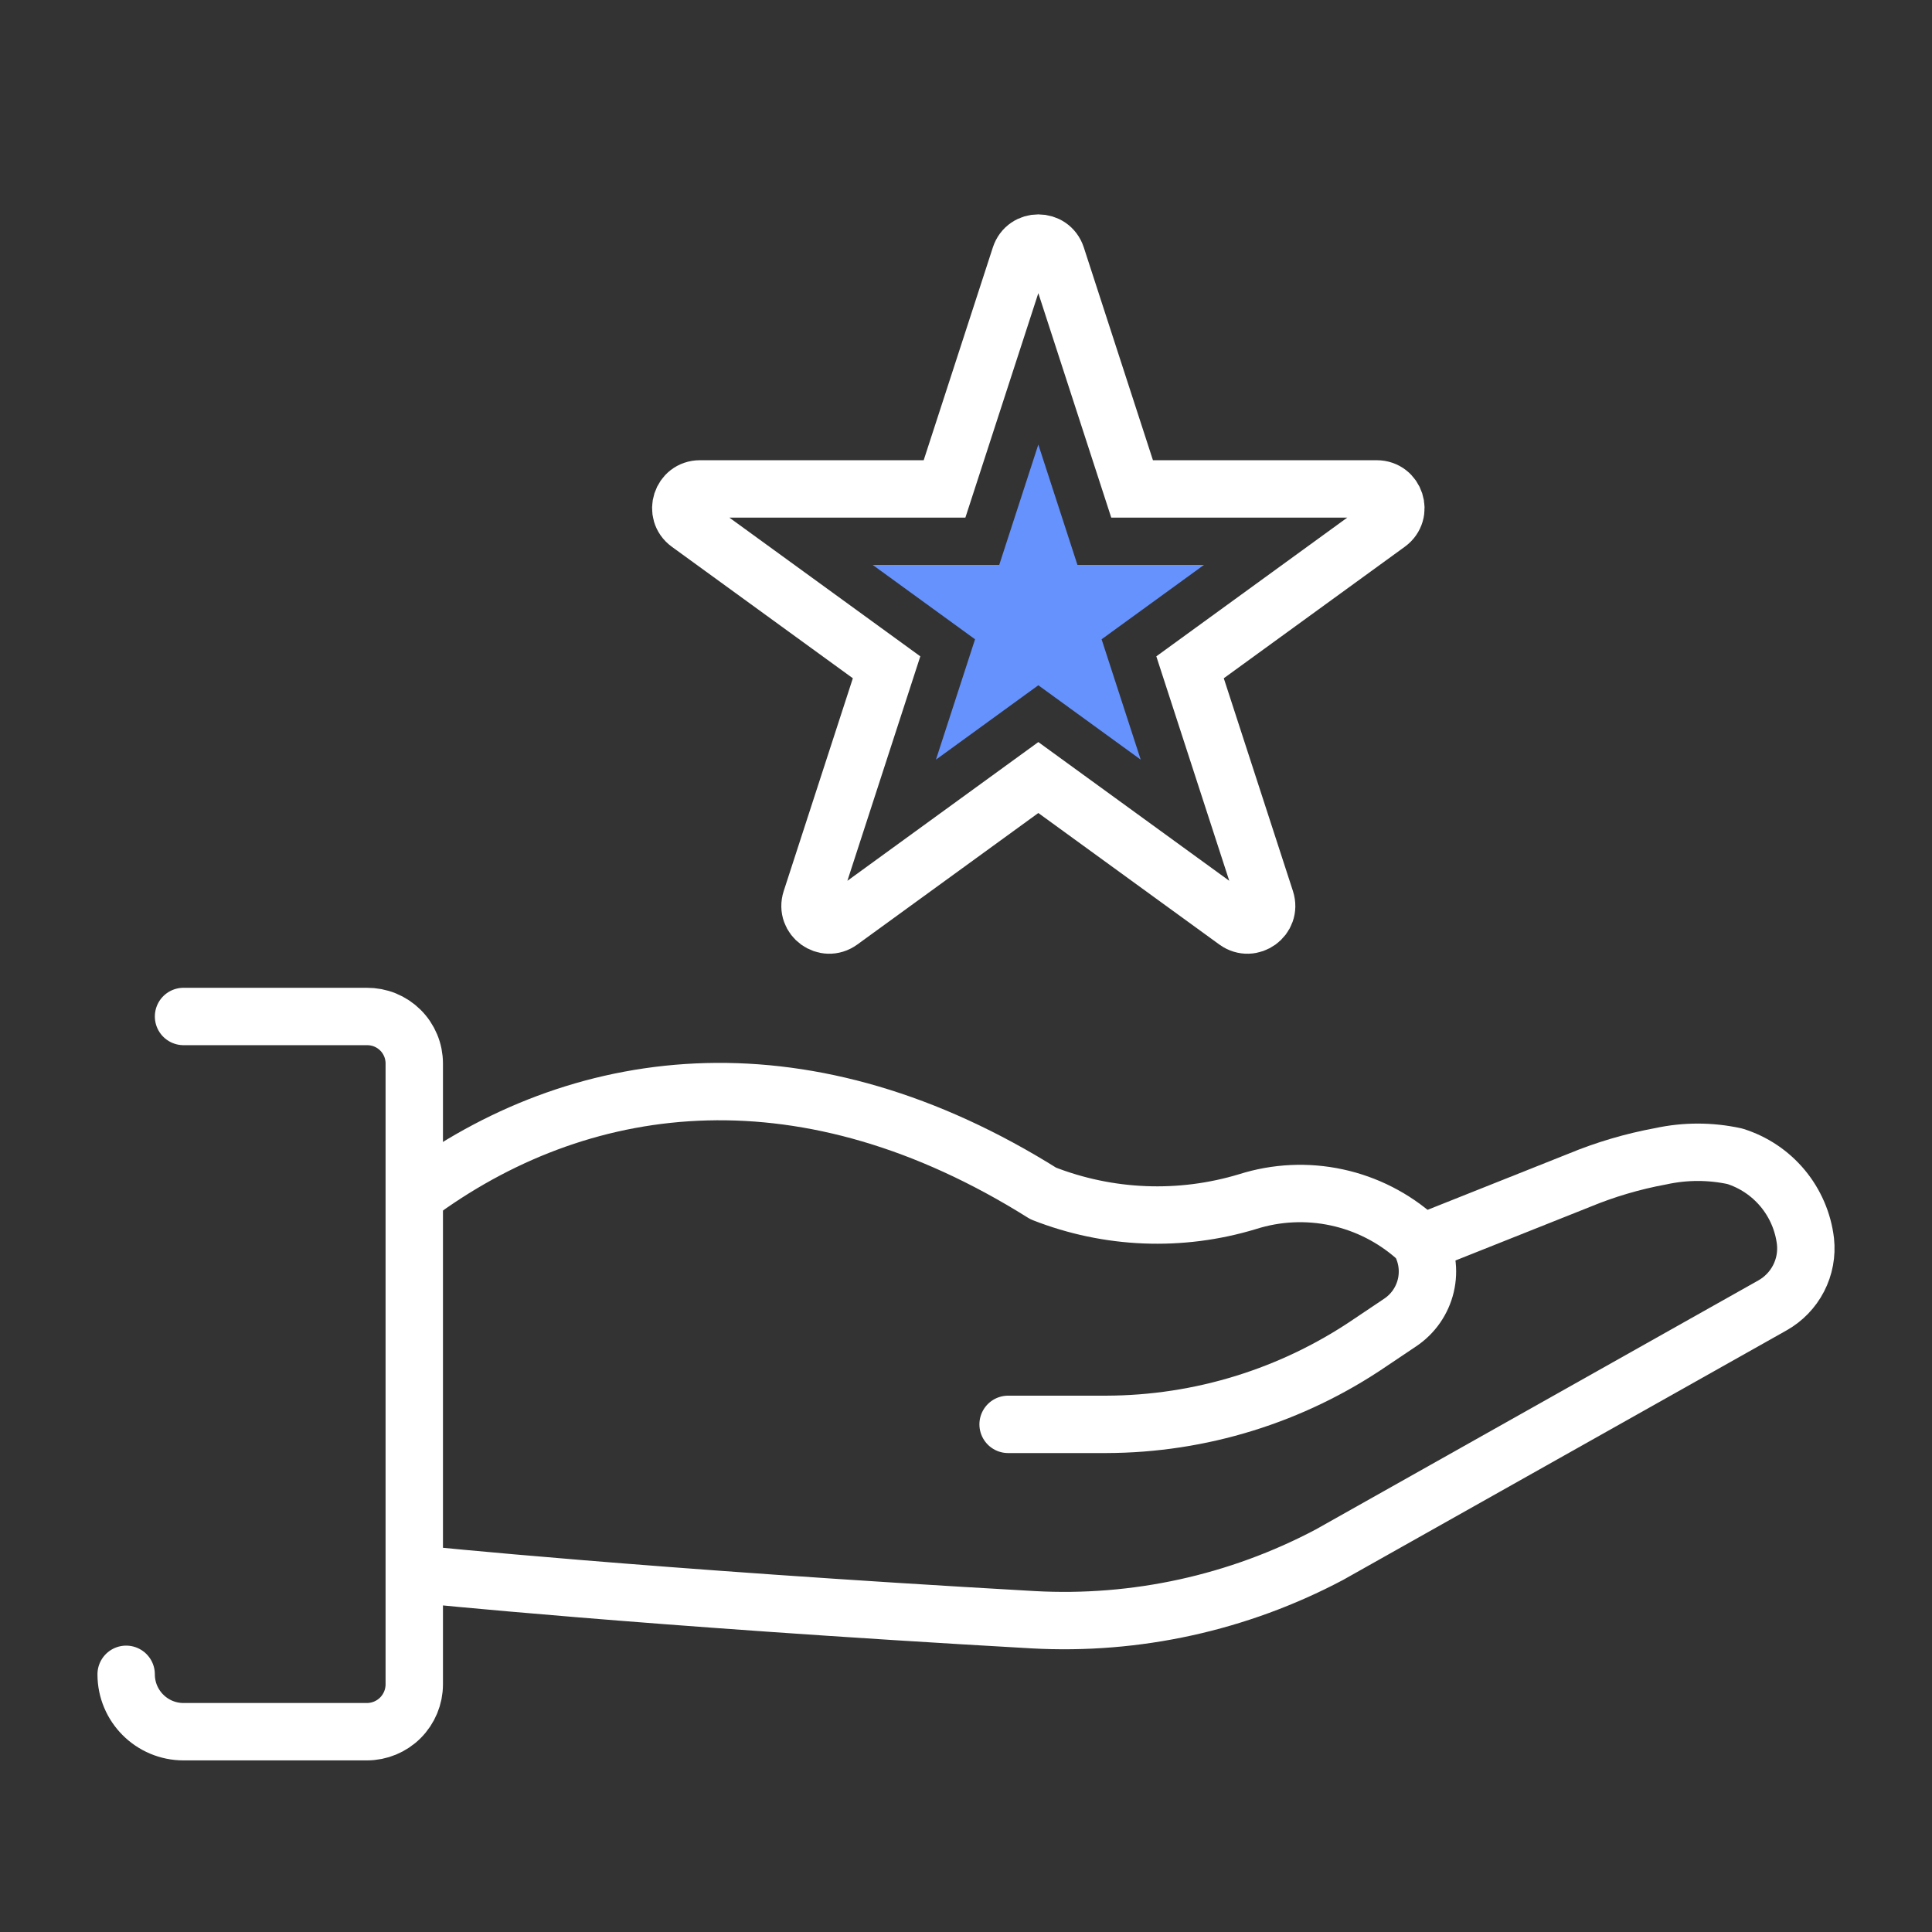
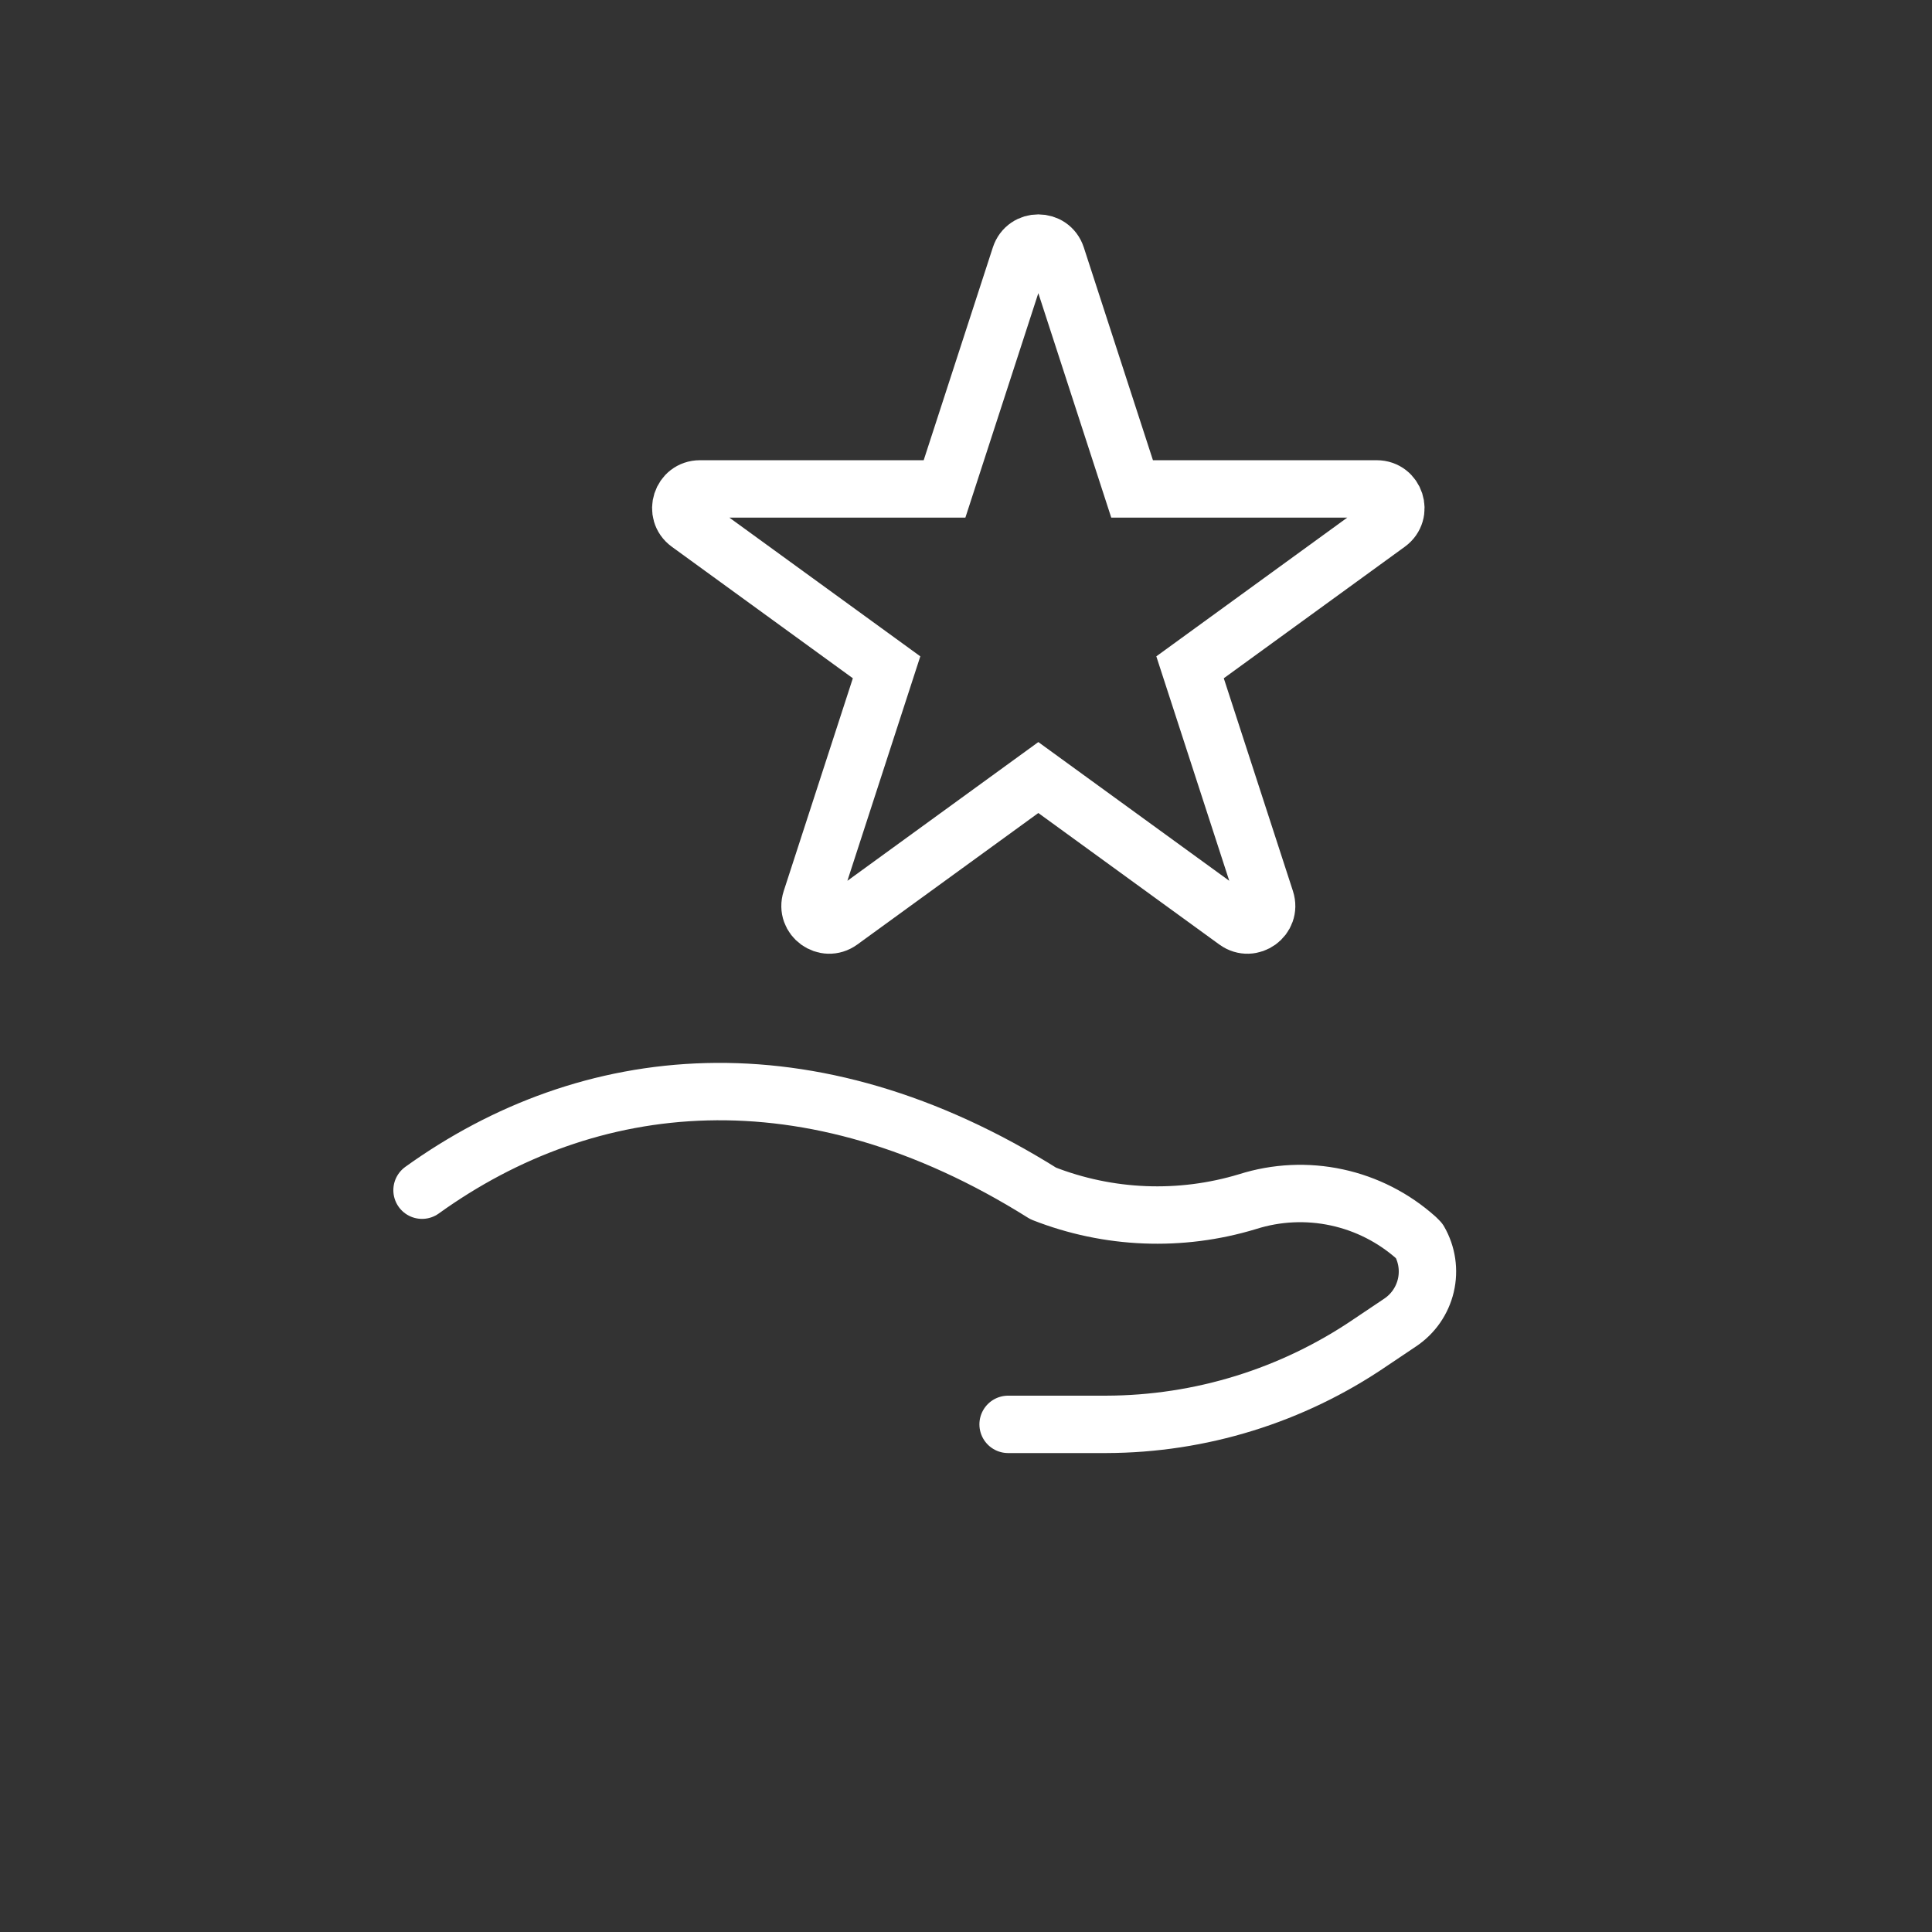
<svg xmlns="http://www.w3.org/2000/svg" width="101" height="101" viewBox="0 0 101 101" fill="none">
  <rect x="0" y="0" width="101" height="101" fill="#333333" stroke="none" />
  <path d="M52.701 74.462H57.829C62.754 74.451 67.561 72.962 71.631 70.189L73.191 69.142C73.87 68.691 74.352 67.998 74.539 67.204C74.725 66.41 74.602 65.575 74.195 64.869L74.046 64.719C72.867 63.663 71.433 62.931 69.886 62.598C68.338 62.264 66.73 62.34 65.221 62.818C61.714 63.882 57.95 63.731 54.539 62.391C42.253 54.678 30.738 55.981 22.063 62.22" stroke="white" stroke-width="3" stroke-linecap="round" stroke-linejoin="round" />
-   <path d="M74.879 64.762L82.549 61.707C83.925 61.137 85.357 60.715 86.822 60.446C88.096 60.169 89.415 60.169 90.689 60.446C91.668 60.752 92.538 61.334 93.194 62.123C93.849 62.911 94.263 63.872 94.385 64.89C94.458 65.558 94.333 66.231 94.025 66.828C93.717 67.424 93.241 67.917 92.655 68.245L69.494 81.278C64.736 83.797 59.381 84.972 54.004 84.675C33.643 83.521 21.956 82.303 21.956 82.303" stroke="white" stroke-width="3" stroke-linecap="round" stroke-linejoin="round" />
-   <path d="M6.595 87.529C6.595 89.186 7.938 90.529 9.595 90.529H19.179C19.836 90.529 20.467 90.268 20.931 89.803C21.396 89.338 21.657 88.708 21.657 88.051V55.596C21.657 55.272 21.593 54.951 21.468 54.651C21.343 54.352 21.161 54.08 20.93 53.852C20.7 53.623 20.427 53.443 20.126 53.32C19.825 53.198 19.503 53.137 19.179 53.139H9.595" stroke="white" stroke-width="3" stroke-linecap="round" stroke-linejoin="round" />
  <path d="M53.33 13.398C53.629 12.477 54.933 12.477 55.232 13.398L59.183 25.559H71.971C72.939 25.559 73.342 26.799 72.558 27.369L62.213 34.885L66.165 47.046C66.464 47.967 65.41 48.733 64.626 48.164L54.281 40.648L43.936 48.164C43.152 48.733 42.098 47.967 42.397 47.046L46.348 34.885L36.003 27.369C35.22 26.799 35.622 25.559 36.591 25.559H49.378L53.33 13.398Z" stroke="white" stroke-width="3" />
-   <path d="M54.281 23.24L56.326 29.532H62.941L57.589 33.42L59.633 39.712L54.281 35.824L48.929 39.712L50.973 33.42L45.621 29.532H52.237L54.281 23.24Z" fill="#6592FD" />
</svg>